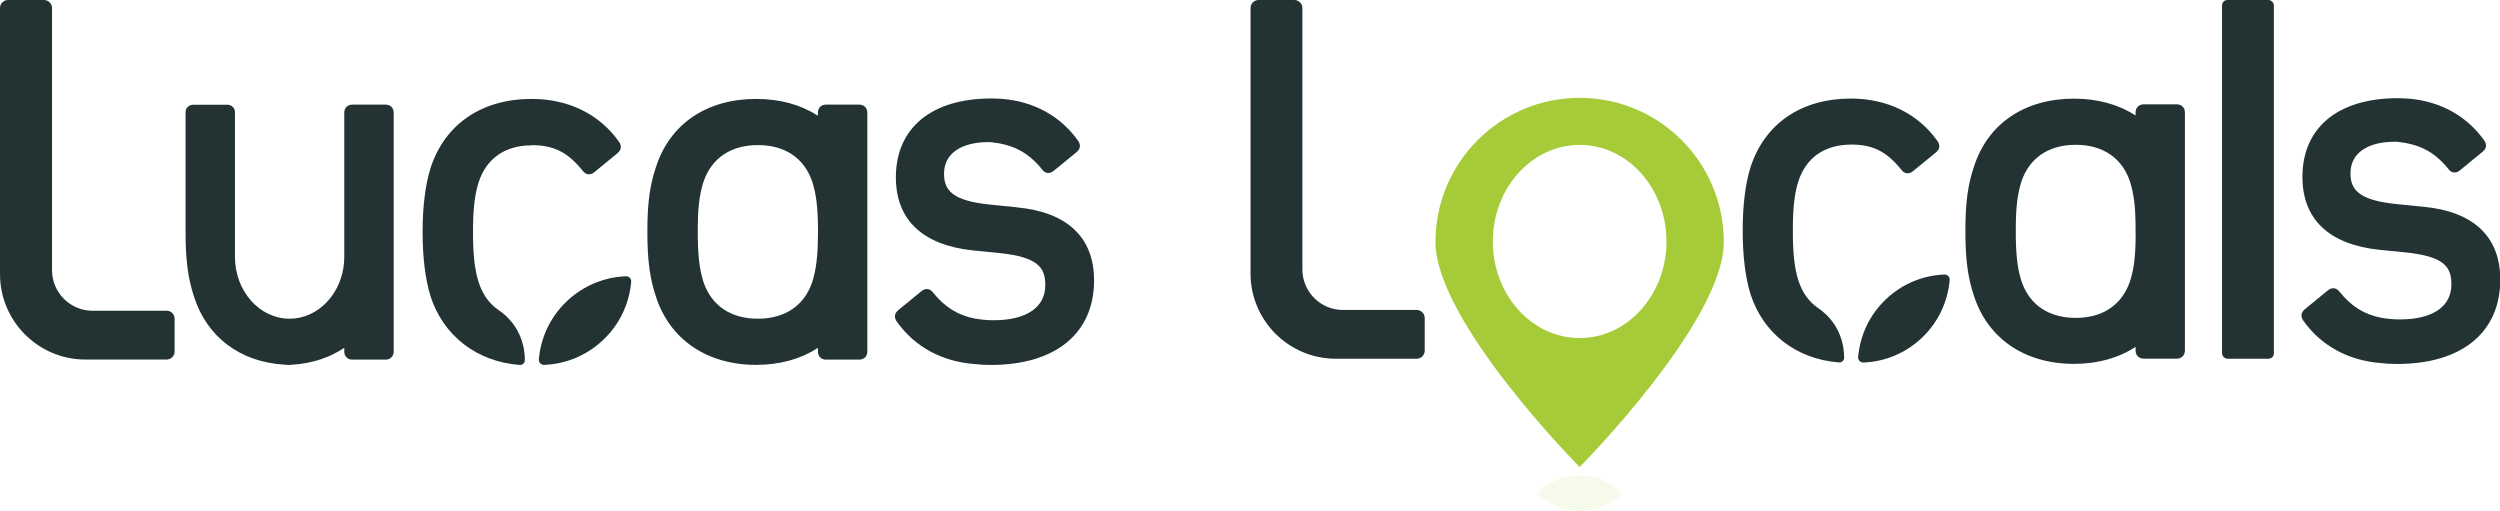
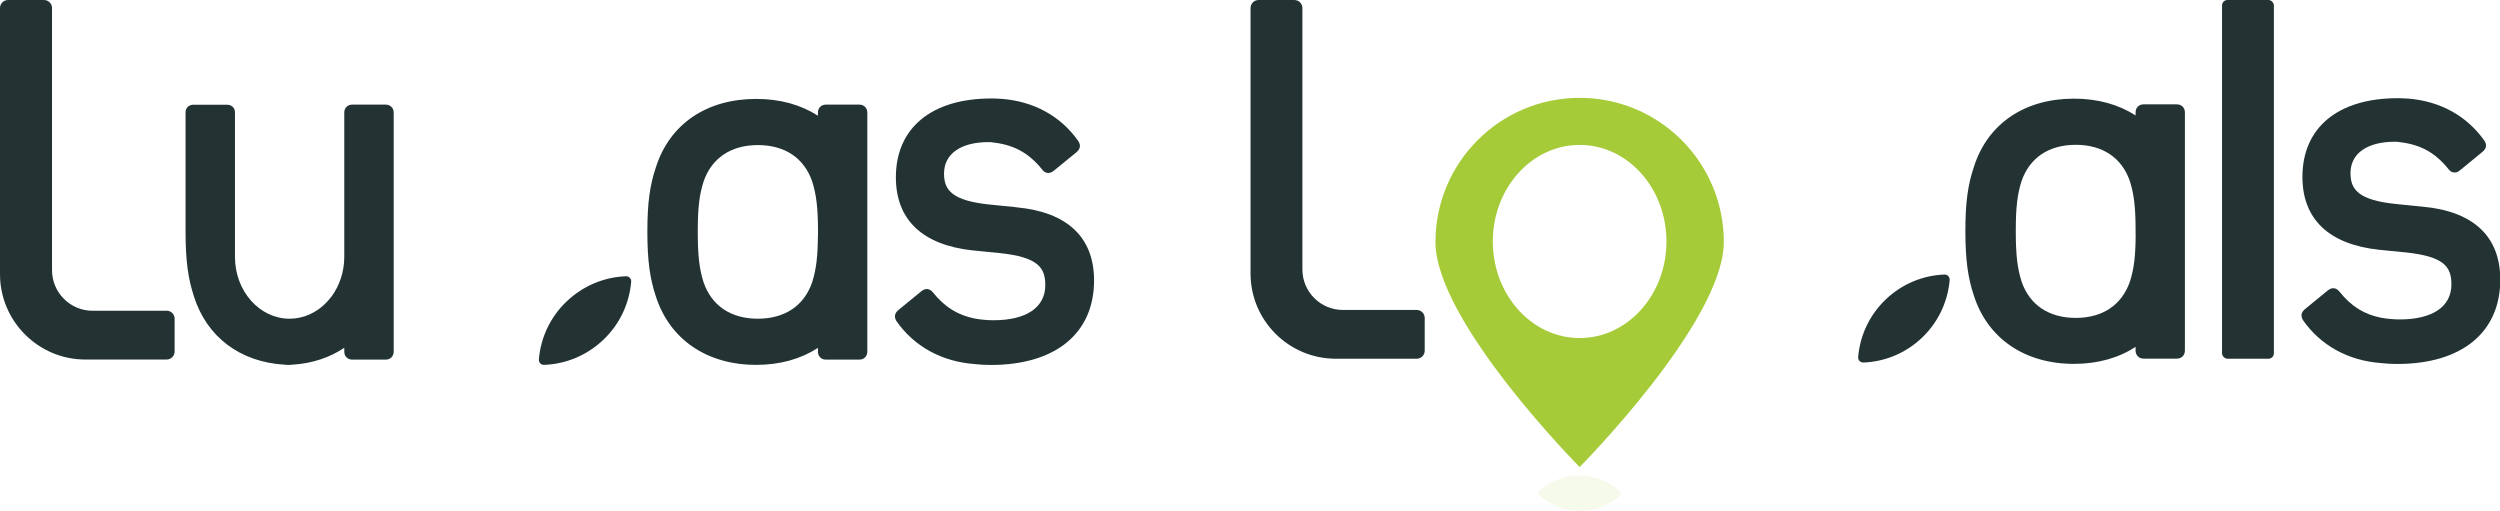
<svg xmlns="http://www.w3.org/2000/svg" id="Layer_2" data-name="Layer 2" viewBox="0 0 276.74 56.53">
  <defs>
    <style>
      .cls-1 {
        fill: #233334;
      }

      .cls-2 {
        opacity: .1;
      }

      .cls-2, .cls-3 {
        fill: #a6cb39;
      }
    </style>
  </defs>
  <g id="Layer_1-2" data-name="Layer 1">
    <g>
      <g id="Lucas_Logo_RGB_FFFFFF" data-name="Lucas Logo RGB #FFFFFF">
        <g>
          <path class="cls-1" d="M69.29,30.58c-2.37.09-4.71,1.02-6.56,2.78-1.85,1.76-2.88,4.06-3.08,6.42-.03.34.25.63.58.61,2.37-.09,4.71-1.02,6.56-2.78,1.85-1.76,2.88-4.06,3.08-6.42.03-.34-.25-.63-.58-.61" />
-           <path class="cls-1" d="M58.85,16.07c2.47,0,4.01.78,5.69,2.88.2.25.42.32.57.34.16.02.4,0,.68-.23l2.54-2.08c.43-.36.51-.76.23-1.23-2.17-3.1-5.61-4.8-9.71-4.8-5.53,0-9.61,2.79-11.19,7.65-.58,1.88-.88,4.26-.88,7.07s.29,5.22.88,7.13c1.4,4.32,5.05,7.23,9.87,7.6.31.02.57-.22.57-.53,0-1.14-.29-3.77-2.94-5.57-1.02-.69-1.75-1.73-2.18-3.07-.43-1.36-.62-3.02-.62-5.55s.19-4.14.62-5.49c.85-2.65,2.93-4.1,5.87-4.1" />
          <path class="cls-1" d="M18.44,34.4h-8.19c-2.48,0-4.49-2.02-4.49-4.49V.89c0-.49-.4-.89-.89-.89H.89c-.49,0-.89.4-.89.89v29.46c0,5.21,4.24,9.45,9.45,9.45h8.99c.49,0,.89-.4.89-.89v-3.63c0-.49-.4-.89-.89-.89" />
          <path class="cls-1" d="M112.51,22.94l-2.88-.29c-4.27-.42-5.13-1.63-5.13-3.43,0-2.18,1.84-3.49,4.93-3.49.1,0,.19,0,.29.01,2.37.26,4.06,1.05,5.68,3.07.2.25.41.32.56.33.16.02.4,0,.68-.23l2.51-2.05c.43-.36.51-.75.23-1.22-1.95-2.79-4.95-4.43-8.52-4.7h0s-.04,0-.06,0c-.33-.02-.67-.04-1.01-.04h0s-.03,0-.05,0c-6.62,0-10.57,3.26-10.57,8.73,0,4.7,2.95,7.5,8.52,8.09l2.94.29c4.27.45,5.08,1.6,5.08,3.55,0,2.47-2.09,3.89-5.74,3.89-.69,0-1.39-.07-2.08-.19h0c-1.84-.38-3.27-1.21-4.64-2.92-.2-.25-.42-.32-.57-.34-.16-.02-.4,0-.68.23l-2.54,2.08c-.43.36-.51.76-.23,1.23,1.98,2.83,5.03,4.49,8.66,4.76h0c.58.07,1.17.1,1.79.1,7.16,0,11.43-3.5,11.43-9.36,0-4.77-2.97-7.57-8.58-8.09" />
          <path class="cls-1" d="M95.12,11.58h-3.69c-.52,0-.89.37-.89.89v.34c-1.87-1.21-4.19-1.86-6.83-1.86-5.47,0-9.58,2.76-11.11,7.58-.65,1.94-.94,3.88-.94,7.11s.29,5.23.94,7.17c1.53,4.76,5.64,7.58,11.11,7.58,2.64,0,4.96-.66,6.83-1.88v.41c0,.52.37.89.89.89h3.69c.52,0,.89-.37.89-.89V12.47c0-.52-.37-.89-.89-.89M90.54,25.97c-.01,2.43-.19,3.84-.63,5.26-.89,2.61-3.03,4.05-6.02,4.05s-5.12-1.44-6.01-4.04c-.47-1.49-.64-2.96-.64-5.6s.17-4.05.64-5.53c.89-2.61,3.03-4.05,6.02-4.05s5.12,1.44,6.01,4.04c.45,1.43.62,2.83.64,5.22v.65Z" />
          <path class="cls-1" d="M42.68,11.58h-3.69c-.5,0-.87.36-.88.86v15.99c0,1.67-.53,3.19-1.4,4.38-.03.04-.07.08-.1.12-.13.17-.27.33-.41.48-.03.04-.07.07-.1.11-1.07,1.09-2.49,1.76-4.04,1.76-3.34,0-6.05-3.06-6.05-6.84V12.42c0-.48-.37-.83-.89-.83h-3.69c-.52,0-.89.35-.89.83v13.2c0,3.29.29,5.23.92,7.17,1.42,4.51,5.12,7.3,10.07,7.58,0,0,.27.03.41.03.14,0,.41-.03.41-.03,2.2-.13,4.15-.79,5.76-1.87h0v.42c0,.52.37.89.89.89h3.69c.52,0,.89-.37.89-.89V12.47c0-.52-.37-.89-.89-.89" />
        </g>
      </g>
      <g>
        <path class="cls-1" d="M156.82,34.31h-8.17c-2.47,0-4.48-2.01-4.48-4.48V.89c0-.49-.4-.89-.89-.89h-3.96c-.49,0-.89.4-.89.89v29.39c0,5.2,4.23,9.43,9.43,9.43h8.96c.49,0,.89-.4.89-.89v-3.62c0-.49-.4-.89-.89-.89" />
        <path class="cls-1" d="M268.18,22.88l-2.87-.29c-4.26-.42-5.12-1.62-5.12-3.42,0-2.18,1.84-3.48,4.92-3.48.1,0,.19,0,.29.01,2.37.26,4.05,1.04,5.67,3.06.2.25.41.32.56.33.16.02.4,0,.67-.23l2.5-2.05c.43-.36.51-.75.23-1.21-1.95-2.78-4.94-4.42-8.5-4.69h0s-.04,0-.06,0c-.33-.02-.67-.04-1.01-.04h0s-.03,0-.05,0c-6.6,0-10.54,3.25-10.54,8.71,0,4.69,2.94,7.48,8.5,8.07l2.93.29c4.26.45,5.06,1.59,5.06,3.54,0,2.47-2.09,3.88-5.72,3.88-.69,0-1.38-.07-2.07-.19h0c-1.84-.37-3.26-1.21-4.63-2.92-.2-.25-.42-.32-.57-.34-.16-.02-.4,0-.68.23l-2.53,2.07c-.43.36-.51.75-.23,1.23,1.97,2.82,5.02,4.48,8.64,4.75h0c.58.07,1.17.1,1.79.1,7.14,0,11.41-3.49,11.41-9.34,0-4.76-2.96-7.55-8.56-8.07" />
        <path class="cls-1" d="M240.97,11.55h-3.68c-.51,0-.89.37-.89.89v.34c-1.87-1.21-4.18-1.86-6.82-1.86-5.45,0-9.56,2.76-11.08,7.56-.65,1.93-.94,3.87-.94,7.09s.29,5.22.94,7.15c1.52,4.75,5.63,7.56,11.08,7.56,2.63,0,4.95-.66,6.82-1.88v.41c0,.51.37.89.89.89h3.68c.51,0,.89-.37.89-.89V12.44c0-.51-.37-.89-.89-.89M236.41,25.91c-.01,2.42-.18,3.83-.63,5.24-.89,2.6-3.02,4.04-6,4.04s-5.11-1.43-6-4.03c-.47-1.49-.64-2.95-.64-5.58s.17-4.04.63-5.51c.89-2.6,3.02-4.04,6-4.04s5.11,1.43,6,4.03c.45,1.42.62,2.82.63,5.2v.65Z" />
        <rect class="cls-1" x="245.97" width="5.74" height="39.71" rx=".6" ry=".6" />
        <path class="cls-3" d="M174.86,10.83c-8.81,0-15.96,7.15-15.96,15.96s15.96,24.91,15.96,24.91c0,0,15.96-16.09,15.96-24.91s-7.15-15.96-15.96-15.96ZM174.86,37.42c-5.31,0-9.61-4.79-9.61-10.69s4.3-10.69,9.61-10.69,9.61,4.79,9.61,10.69-4.3,10.69-9.61,10.69Z" />
        <g>
          <path class="cls-1" d="M215.24,30.39c-2.35.09-4.67,1.01-6.5,2.76-1.83,1.75-2.85,4.03-3.05,6.37-.03.34.24.62.58.61,2.35-.09,4.67-1.01,6.5-2.76,1.83-1.75,2.85-4.03,3.05-6.37.03-.34-.24-.62-.58-.61" />
-           <path class="cls-1" d="M204.88,16c2.45,0,3.98.77,5.64,2.85.2.25.42.32.56.33.16.02.4,0,.68-.23l2.52-2.06c.43-.36.51-.75.23-1.22-2.15-3.07-5.57-4.76-9.63-4.76-5.48,0-9.53,2.76-11.1,7.59-.58,1.86-.87,4.22-.87,7.01s.28,5.17.87,7.07c1.39,4.28,5,7.17,9.79,7.54.3.02.57-.22.57-.52,0-1.13-.29-3.73-2.91-5.52-1.01-.69-1.74-1.72-2.16-3.05-.43-1.34-.61-2.99-.61-5.5s.18-4.1.61-5.45c.84-2.62,2.91-4.07,5.82-4.07" />
        </g>
        <path class="cls-2" d="M179.27,54.34c-1.17-1.05-2.71-1.69-4.4-1.7-1.69-.01-3.24.61-4.43,1.64-.17.15-.17.41,0,.56,1.17,1.05,2.71,1.69,4.4,1.7,1.69.01,3.24-.61,4.43-1.64.17-.15.17-.41,0-.56" />
      </g>
    </g>
  </g>
</svg>